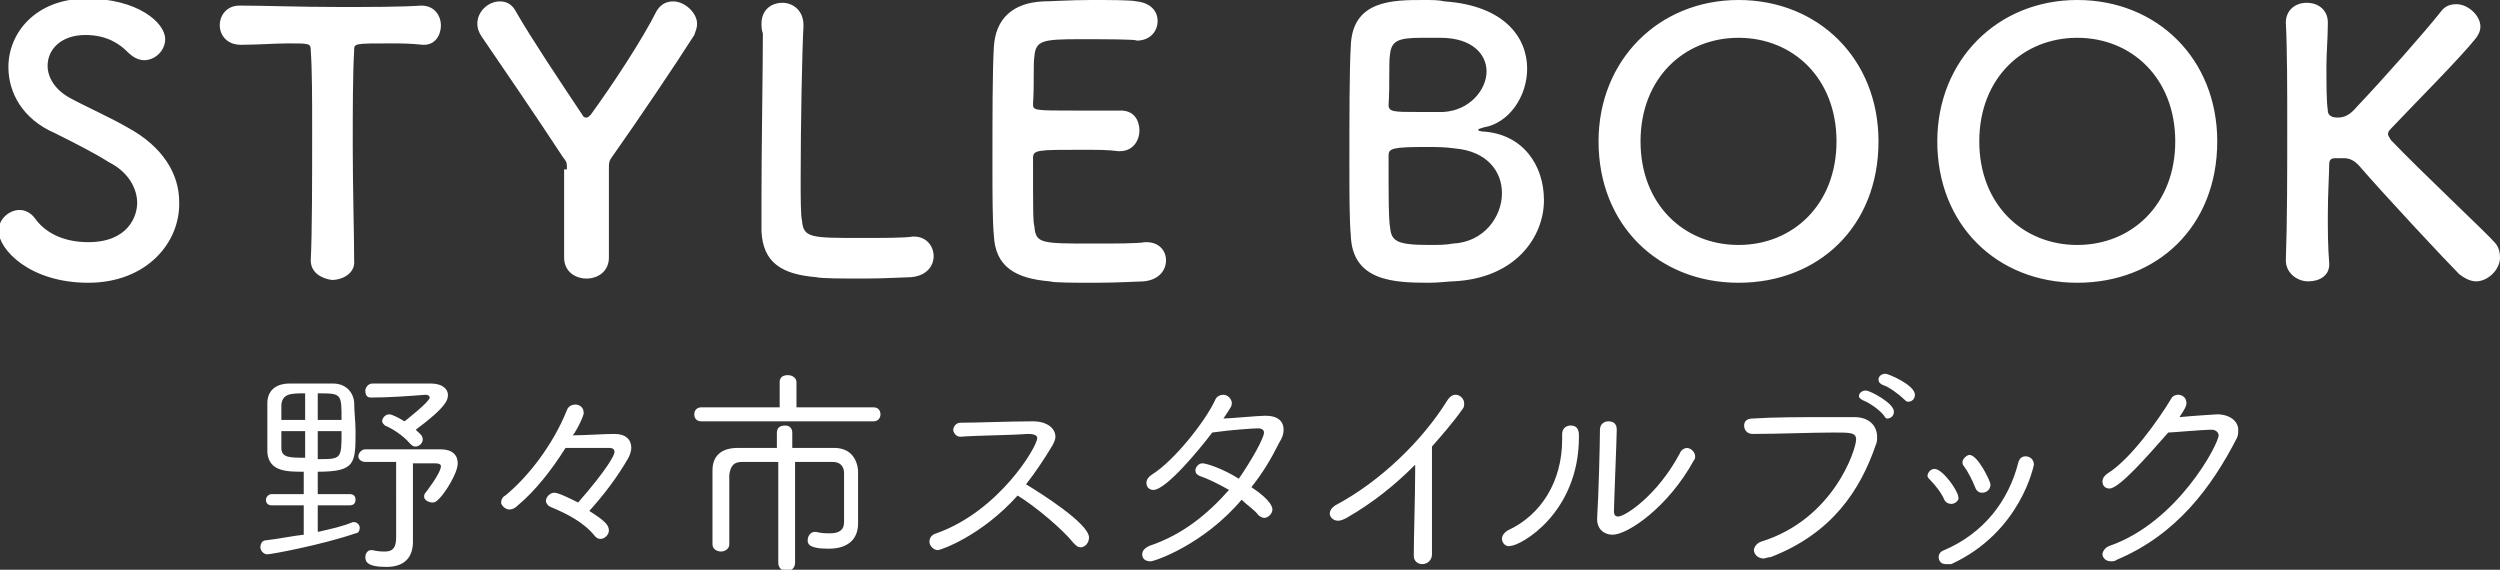
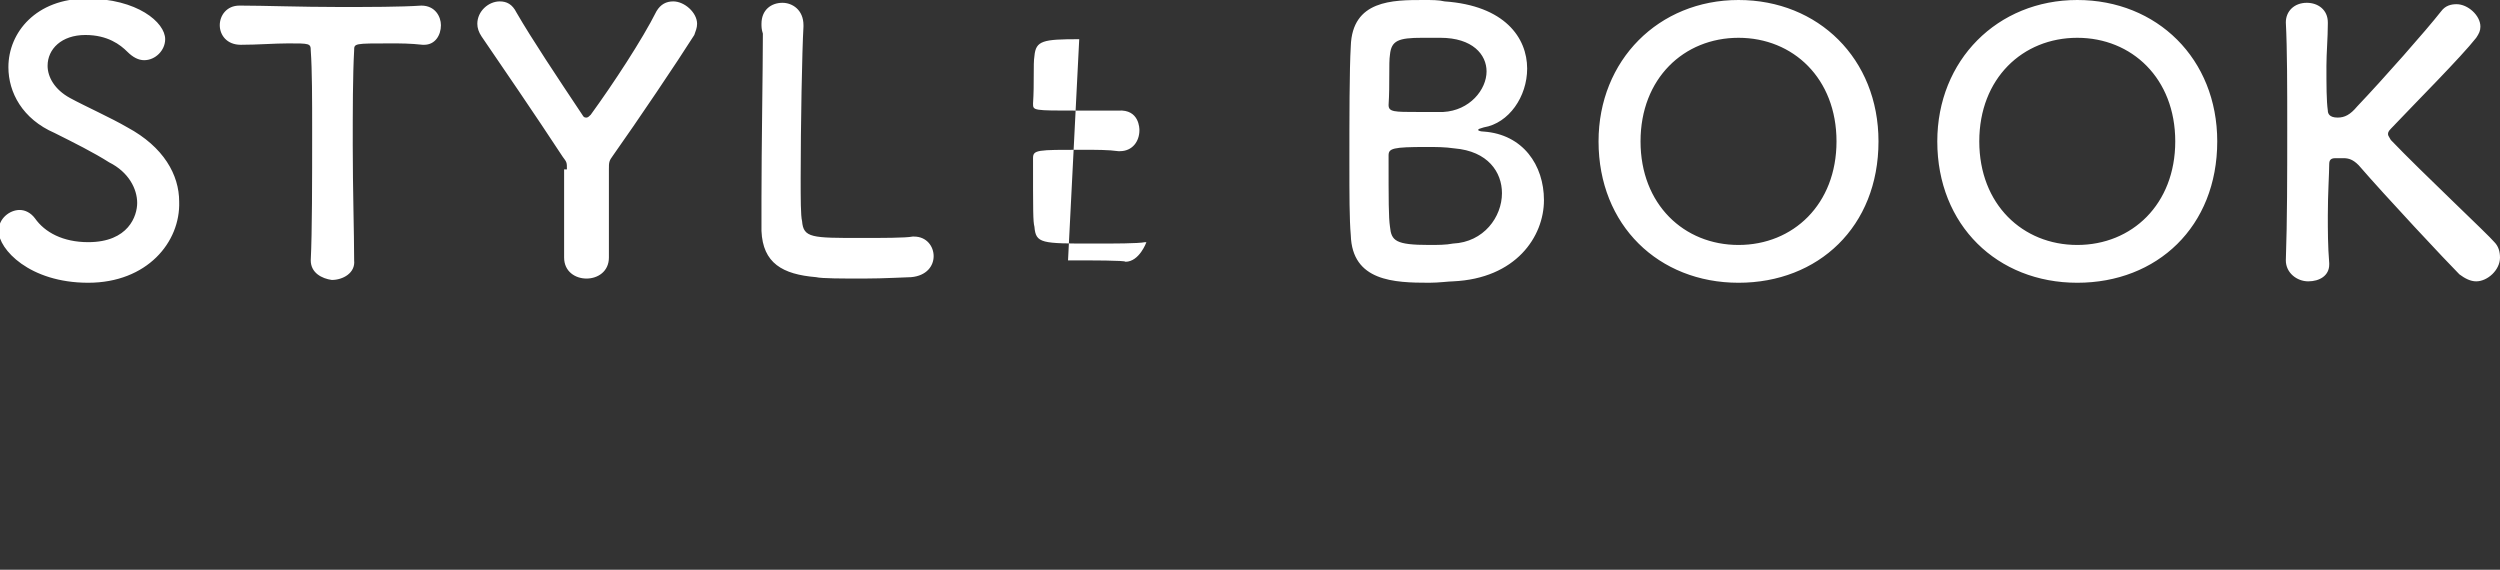
<svg xmlns="http://www.w3.org/2000/svg" id="レイヤー_1" width="178.6" height="40.7">
  <rect width="100%" height="100%" fill="#333333" stroke="none" />
  <style>.st0{enable-background:new}.st1{fill:#fff}</style>
  <g class="st0">
-     <path class="st1" d="M6.3 20.2c-4.2 0-6.4-2.4-6.4-3.7 0-.9.8-1.5 1.5-1.5.4 0 .8.2 1.1.6.7 1 2 1.7 3.8 1.7 2.9 0 3.5-1.9 3.5-2.8 0-1-.6-2.2-2-2.9-1.1-.7-2.5-1.4-3.9-2.1C1.6 8.5.6 6.6.6 4.8c0-2.5 2-4.9 5.6-4.9s5.6 1.7 5.6 2.9c0 .8-.7 1.5-1.5 1.5-.4 0-.8-.2-1.2-.6-.5-.5-1.4-1.2-3-1.2-1.7 0-2.7 1-2.7 2.2 0 .8.5 1.7 1.6 2.3 1.1.6 2.9 1.4 4.1 2.1 2.6 1.4 3.7 3.4 3.7 5.3.1 2.9-2.3 5.8-6.5 5.8zM22.2 18.6c.1-2 .1-5.8.1-9.2 0-2.3 0-4.4-.1-5.8 0-.5-.1-.5-1.6-.5-1 0-2.2.1-3.4.1-1 0-1.5-.7-1.5-1.4S16.2.4 17.1.4h.1c1.6 0 4.3.1 7 .1 2.2 0 4.4 0 5.9-.1 1 0 1.4.8 1.4 1.4 0 .7-.4 1.4-1.2 1.4h-.1c-.9-.1-1.6-.1-2.3-.1-2.6 0-2.6 0-2.6.5-.1 1.8-.1 4.3-.1 6.8 0 3.1.1 6.3.1 8.2.1.9-.8 1.4-1.6 1.4-.7-.1-1.5-.5-1.5-1.4zM40.5 12.1c0-.5 0-.5-.3-.9-1.9-2.9-4.5-6.7-5.8-8.6-.2-.3-.3-.6-.3-.9 0-.9.8-1.6 1.6-1.6.5 0 .9.2 1.2.8 1.1 1.9 2.9 4.6 4.7 7.3.1.2.2.2.3.2s.2-.1.3-.2C43.8 6 45.9 2.8 46.9.8c.3-.5.7-.7 1.2-.7.8 0 1.7.8 1.7 1.6 0 .3-.1.5-.2.8-1.2 1.9-4.1 6.2-5.8 8.6-.3.4-.3.5-.3 1v6.3c0 1-.8 1.5-1.6 1.5s-1.6-.5-1.6-1.5v-6.3h.2zM54.4 1.7c0-1 .7-1.5 1.5-1.5.7 0 1.5.5 1.5 1.6v.1c-.1 1.7-.2 7.1-.2 10.8 0 1.5 0 2.7.1 3.1.1 1.2.7 1.2 4.2 1.2 1.5 0 3.2 0 3.7-.1h.1c.9 0 1.4.7 1.4 1.4s-.5 1.4-1.6 1.5c-.3 0-1.9.1-3.4.1s-3 0-3.4-.1c-2.4-.2-3.8-1-3.9-3.3v-2.3c0-3.6.1-9.3.1-11.8-.1-.3-.1-.5-.1-.7zM77.1 2.8c-2.6 0-3.1.1-3.2 1.2-.1.6 0 1.9-.1 3.4 0 .5 0 .5 3.2.5h2.9c1.5-.1 1.5 1.3 1.5 1.4 0 .8-.5 1.5-1.4 1.5h-.1c-.7-.1-1.6-.1-2.6-.1-3.2 0-3.5 0-3.5.6 0 3.9 0 4.5.1 4.9.1 1.2.5 1.2 4.2 1.2 1.5 0 3.2 0 3.7-.1h.1c.9 0 1.4.6 1.4 1.3 0 .7-.5 1.4-1.6 1.5-.3 0-1.8.1-3.4.1-1.5 0-3 0-3.3-.1-2.4-.2-3.9-1-4-3.3-.1-1.1-.1-3-.1-5.1 0-3.2 0-6.7.1-8.3.1-2.1 1.4-3.2 3.5-3.3.5 0 2-.1 3.4-.1 1.5 0 2.9 0 3.3.1 1 .1 1.5.7 1.5 1.4s-.5 1.4-1.5 1.4c0-.1-2.4-.1-4.1-.1zM103.8 20.1c-.3 0-1 .1-1.7.1-2.5 0-5.5-.1-5.6-3.4-.1-1.1-.1-3-.1-5.1 0-3.2 0-6.7.1-8.4.1-3.3 3-3.3 5.2-3.3.6 0 1.1 0 1.5.1 4.3.3 5.9 2.6 5.9 4.8 0 2-1.3 3.9-3.1 4.2-.3.1-.4.1-.4.2 0 0 .1.1.4.1 2.8.2 4.3 2.4 4.3 4.9 0 2.6-2 5.6-6.5 5.8zm3.5-6.3c0-1.5-1-3-3.4-3.2-.7-.1-1.3-.1-2-.1-2.4 0-2.7.1-2.7.6 0 3.3 0 4.4.1 5.1.1 1 .4 1.3 2.8 1.3.6 0 1.2 0 1.7-.1 2.2-.1 3.5-1.9 3.5-3.6zm-5.7-11.1c-1.7 0-2.2.2-2.3 1.2-.1.6 0 2.1-.1 3.6 0 .5.4.5 2.1.5h1.8c1.9-.1 3.1-1.6 3.1-2.9 0-1.2-1-2.4-3.3-2.4h-1.3zM114.2 10.1c0-5.8 4.3-10.1 10-10.1s10 4.2 10 10.1c0 6.1-4.3 10.1-10 10.1s-10-4.1-10-10.1zm17 0c0-4.5-3.1-7.4-7-7.4s-7 2.9-7 7.4 3.1 7.4 7 7.4 7-2.9 7-7.4zM138.4 10.1c0-5.8 4.3-10.1 10-10.1s10 4.2 10 10.1c0 6.1-4.3 10.1-10 10.1s-10-4.1-10-10.1zm17 0c0-4.5-3.1-7.4-7-7.4s-7 2.9-7 7.4 3.1 7.4 7 7.4 7-2.9 7-7.4zM163.3 18.6c.1-2.8.1-6.2.1-9.4 0-2.9 0-5.7-.1-7.6 0-.8.6-1.4 1.5-1.4.8 0 1.5.5 1.5 1.4v.1c0 1-.1 2.1-.1 3 0 1.4 0 2.5.1 3.2 0 .2.1.5.7.5.5 0 .9-.2 1.4-.8 1.9-2 4.9-5.4 6-6.8.3-.4.7-.5 1.1-.5.8 0 1.7.8 1.7 1.6 0 .3-.1.5-.3.8-1.1 1.4-4.3 4.6-6.1 6.5-.2.2-.2.3-.2.4s.1.2.2.4c2.2 2.3 7 6.8 7.4 7.3.3.3.4.7.4 1.1 0 .9-.9 1.7-1.7 1.7-.4 0-.8-.2-1.2-.5-.9-.9-5.3-5.6-7.2-7.8-.4-.4-.7-.5-1.1-.5h-.5c-.2 0-.5 0-.5.4 0 .7-.1 2.1-.1 3.7 0 1 0 2.2.1 3.4v.1c0 .8-.7 1.2-1.5 1.2s-1.6-.6-1.6-1.5z" />
+     <path class="st1" d="M6.3 20.2c-4.2 0-6.4-2.4-6.4-3.7 0-.9.8-1.5 1.5-1.5.4 0 .8.2 1.1.6.7 1 2 1.7 3.8 1.7 2.9 0 3.5-1.9 3.5-2.8 0-1-.6-2.2-2-2.9-1.1-.7-2.5-1.4-3.9-2.1C1.6 8.5.6 6.6.6 4.8c0-2.5 2-4.9 5.6-4.9s5.6 1.7 5.6 2.9c0 .8-.7 1.5-1.5 1.5-.4 0-.8-.2-1.2-.6-.5-.5-1.4-1.2-3-1.2-1.7 0-2.7 1-2.7 2.2 0 .8.5 1.7 1.6 2.3 1.1.6 2.9 1.4 4.1 2.1 2.6 1.4 3.7 3.4 3.7 5.3.1 2.9-2.3 5.8-6.5 5.8zM22.2 18.6c.1-2 .1-5.8.1-9.2 0-2.3 0-4.4-.1-5.8 0-.5-.1-.5-1.6-.5-1 0-2.2.1-3.4.1-1 0-1.5-.7-1.5-1.4S16.2.4 17.1.4h.1c1.6 0 4.3.1 7 .1 2.2 0 4.4 0 5.9-.1 1 0 1.4.8 1.4 1.4 0 .7-.4 1.4-1.2 1.4h-.1c-.9-.1-1.6-.1-2.3-.1-2.6 0-2.6 0-2.6.5-.1 1.8-.1 4.3-.1 6.8 0 3.1.1 6.3.1 8.2.1.9-.8 1.4-1.6 1.4-.7-.1-1.5-.5-1.5-1.4zM40.5 12.1c0-.5 0-.5-.3-.9-1.9-2.9-4.5-6.7-5.8-8.6-.2-.3-.3-.6-.3-.9 0-.9.8-1.6 1.6-1.6.5 0 .9.2 1.2.8 1.1 1.9 2.9 4.6 4.7 7.3.1.2.2.2.3.2s.2-.1.3-.2C43.8 6 45.9 2.8 46.9.8c.3-.5.7-.7 1.2-.7.8 0 1.7.8 1.7 1.6 0 .3-.1.5-.2.8-1.2 1.9-4.1 6.2-5.8 8.6-.3.4-.3.5-.3 1v6.3c0 1-.8 1.5-1.6 1.5s-1.6-.5-1.6-1.5v-6.3h.2zM54.4 1.7c0-1 .7-1.5 1.5-1.5.7 0 1.5.5 1.5 1.6v.1c-.1 1.7-.2 7.1-.2 10.8 0 1.5 0 2.7.1 3.1.1 1.2.7 1.2 4.2 1.2 1.5 0 3.2 0 3.7-.1h.1c.9 0 1.4.7 1.4 1.4s-.5 1.4-1.6 1.5c-.3 0-1.9.1-3.4.1s-3 0-3.4-.1c-2.4-.2-3.8-1-3.9-3.3v-2.3c0-3.6.1-9.3.1-11.8-.1-.3-.1-.5-.1-.7zM77.1 2.8c-2.6 0-3.1.1-3.2 1.2-.1.6 0 1.9-.1 3.4 0 .5 0 .5 3.2.5h2.9c1.5-.1 1.5 1.3 1.5 1.4 0 .8-.5 1.5-1.4 1.5h-.1c-.7-.1-1.6-.1-2.6-.1-3.2 0-3.5 0-3.5.6 0 3.9 0 4.5.1 4.9.1 1.2.5 1.2 4.2 1.2 1.5 0 3.2 0 3.7-.1h.1s-.5 1.4-1.5 1.4c0-.1-2.4-.1-4.1-.1zM103.8 20.1c-.3 0-1 .1-1.7.1-2.5 0-5.5-.1-5.6-3.4-.1-1.1-.1-3-.1-5.1 0-3.2 0-6.7.1-8.4.1-3.3 3-3.3 5.2-3.3.6 0 1.1 0 1.5.1 4.3.3 5.9 2.6 5.9 4.8 0 2-1.3 3.9-3.1 4.2-.3.1-.4.1-.4.2 0 0 .1.1.4.1 2.8.2 4.3 2.4 4.3 4.9 0 2.6-2 5.6-6.5 5.8zm3.5-6.3c0-1.5-1-3-3.4-3.2-.7-.1-1.3-.1-2-.1-2.4 0-2.7.1-2.7.6 0 3.3 0 4.4.1 5.1.1 1 .4 1.3 2.8 1.3.6 0 1.2 0 1.7-.1 2.2-.1 3.5-1.9 3.5-3.6zm-5.7-11.1c-1.7 0-2.2.2-2.3 1.2-.1.6 0 2.1-.1 3.6 0 .5.4.5 2.1.5h1.8c1.9-.1 3.1-1.6 3.1-2.9 0-1.2-1-2.4-3.3-2.4h-1.3zM114.2 10.1c0-5.8 4.3-10.1 10-10.1s10 4.2 10 10.1c0 6.1-4.3 10.1-10 10.1s-10-4.1-10-10.1zm17 0c0-4.5-3.1-7.4-7-7.4s-7 2.9-7 7.4 3.1 7.4 7 7.4 7-2.9 7-7.4zM138.4 10.1c0-5.8 4.3-10.1 10-10.1s10 4.2 10 10.1c0 6.1-4.3 10.1-10 10.1s-10-4.1-10-10.1zm17 0c0-4.5-3.1-7.4-7-7.4s-7 2.9-7 7.4 3.1 7.4 7 7.4 7-2.9 7-7.4zM163.3 18.6c.1-2.8.1-6.2.1-9.4 0-2.9 0-5.7-.1-7.6 0-.8.6-1.4 1.5-1.4.8 0 1.5.5 1.5 1.4v.1c0 1-.1 2.1-.1 3 0 1.4 0 2.5.1 3.2 0 .2.1.5.7.5.5 0 .9-.2 1.4-.8 1.9-2 4.9-5.4 6-6.8.3-.4.7-.5 1.1-.5.8 0 1.7.8 1.7 1.6 0 .3-.1.5-.3.8-1.1 1.4-4.3 4.6-6.1 6.5-.2.2-.2.3-.2.4s.1.2.2.4c2.2 2.3 7 6.8 7.4 7.3.3.3.4.7.4 1.1 0 .9-.9 1.7-1.7 1.7-.4 0-.8-.2-1.2-.5-.9-.9-5.3-5.6-7.2-7.8-.4-.4-.7-.5-1.1-.5h-.5c-.2 0-.5 0-.5.4 0 .7-.1 2.1-.1 3.7 0 1 0 2.2.1 3.4v.1c0 .8-.7 1.2-1.5 1.2s-1.6-.6-1.6-1.5z" />
  </g>
  <g class="st0">
-     <path class="st1" d="M22.7 36.1V38c.9-.2 1.8-.4 2.5-.7h.1c.2 0 .4.2.4.4s-.1.4-.3.4c-2.3.8-6 1.5-6.3 1.5s-.5-.3-.5-.5.1-.5.4-.5c.9-.1 1.8-.3 2.7-.4v-2.1h-2.3c-.3 0-.4-.2-.4-.4s.2-.4.4-.4h2.3v-1.6c-1.2 0-2.5 0-2.6-1.4v-1.7-1.8c0-.8.5-1.4 1.6-1.4H23.8c.8 0 1.4.5 1.5 1.3 0 .7.1 1.4.1 2.1 0 2.3 0 2.9-2.7 2.9v1.6H25c.3 0 .4.2.4.4s-.1.4-.4.4h-2.3zm-.9-5.3h-1.7V32c0 .7.6.7 1.7.7v-1.9zm0-2.7c-1 0-1.6 0-1.7.8V30h1.7v-1.9zm2.6 1.9c0-1.9 0-1.9-1.7-1.9V30h1.7zm-1.7.8v2c1.7 0 1.7 0 1.7-2h-1.7zm5.8 2.2h-2.4c-.3 0-.5-.2-.5-.4s.2-.5.5-.5h5.4c.8 0 1.2.4 1.2 1 0 .7-.9 2.1-1.3 2.5-.2.2-.3.3-.5.3-.3 0-.6-.2-.6-.4 0-.1 0-.2.1-.3 0 0 1.1-1.4 1.1-1.9 0-.1-.1-.2-.4-.2h-1.6v5.6c0 .9-.4 1.8-1.9 1.8-1.4 0-1.5-.4-1.5-.7 0-.3.2-.5.4-.5h.1c.4.1.7.1.9.1.5 0 .8-.2.8-1V33h.2zm-2-4.6c-.3 0-.4-.2-.4-.5 0-.2.2-.5.5-.5h4.2c.8 0 1.2.4 1.2.8 0 .3 0 .8-2.3 2.5.3.3.5.4.5.7 0 .3-.3.5-.5.5-.1 0-.2 0-.4-.2-.5-.6-1.3-1.1-1.8-1.3-.1-.1-.2-.2-.2-.3 0-.2.2-.5.5-.5.2 0 .6.2 1.1.5 0 0 1.8-1.4 1.8-1.7 0-.1-.1-.2-.3-.2-1.2.1-2.7.2-3.9.2zM43.5 37.9c0 .3-.3.6-.6.6-.2 0-.3-.1-.4-.2-.8-1-2-1.6-3.2-2.1-.2-.1-.3-.3-.3-.4 0-.3.3-.6.6-.6s1.1.4 1.7.7c2.1-2.4 2.6-3.4 2.6-3.6s-.1-.3-.4-.3h-3.1c-1 1.6-2.2 3.1-3.4 4.1-.2.2-.4.3-.6.3-.3 0-.6-.3-.6-.5s.1-.4.3-.5c1.6-1.3 3.4-3.6 4.4-6.1.1-.3.4-.4.6-.4.3 0 .6.2.6.6 0 .3-.7 1.6-.8 1.6.9 0 2.2-.1 3-.1s1.2.4 1.2 1c0 .2-.1.5-.2.7-.8 1.4-1.8 2.7-2.8 3.8 1.1.7 1.4 1 1.4 1.4zM56.2 30.1h-6.1c-.4 0-.5-.3-.5-.5 0-.3.2-.5.5-.5h5.6v-1.8c0-.4.3-.5.6-.5s.6.2.6.5v1.8h5.5c.4 0 .5.3.5.5 0 .3-.2.5-.5.5h-6.2zm-.6 2.9H53c-.6 0-.8.3-.9.9v5c0 .3-.3.5-.6.5s-.6-.2-.6-.5v-1.4-3.9c0-1 .6-1.6 1.8-1.6h2.8v-1.1c0-.4.3-.5.6-.5s.5.2.5.5V32h3c1 0 1.6.6 1.7 1.6V37.4c0 1.1-.7 1.8-2.1 1.8-1.5 0-1.5-.4-1.5-.6 0-.3.2-.6.5-.6h.1c.4.1.7.1 1 .1.6 0 1-.2 1-.8v-3.5c0-.5-.3-.8-.8-.8h-2.7v7.2c0 .4-.3.6-.6.6s-.6-.2-.6-.6V33zM68.6 31.2c-.3 0-.5-.3-.5-.5s.2-.5.5-.5c1.2 0 3.6-.1 5.2-.1 1 0 1.6.5 1.6 1.1 0 .2-.1.4-.2.6-.6 1-1.2 1.9-1.9 2.8 1 .6 4.5 2.8 4.5 3.8 0 .4-.3.7-.6.7-.2 0-.3-.1-.5-.3-.8-1-2.7-2.6-4-3.4-2.6 2.9-5.5 3.9-5.7 3.9-.3 0-.6-.3-.6-.6 0-.2.1-.5.5-.6 4.5-1.6 7.2-6.2 7.2-6.8 0-.2-.2-.3-.7-.3-1.3.1-3.5.1-4.8.2zM82.2 40.1c-.4 0-.6-.2-.6-.5 0-.2.1-.4.5-.6 2.4-.8 4.2-2.3 5.7-4-.7-.4-1.5-.8-2.1-1-.2-.1-.3-.2-.3-.4s.2-.5.5-.5 1.5.4 2.6 1.1c.9-1.3 1.8-2.9 1.8-3.3 0-.2-.2-.3-.4-.3-.3 0-1.9.1-3.3.3-.9 1.2-3.3 4.1-4.2 4.1-.3 0-.5-.2-.5-.5 0-.2.1-.4.4-.6 1.6-1 3.8-3.8 4.5-5.3.1-.3.4-.4.6-.4.3 0 .6.3.6.6 0 .2 0 .2-.6 1.1.4 0 2.5-.2 3-.2.9 0 1.3.4 1.3 1 0 .3-.1.6-.3.9-.6 1.2-1.2 2.2-2 3.2 1.5 1 1.5 1.5 1.5 1.6 0 .3-.3.6-.6.6-.1 0-.3-.1-.4-.2-.3-.4-.8-.7-1.2-1.1-2.7 3.2-6.2 4.4-6.5 4.4zM102.3 39.6c0 .4-.3.7-.7.7-.3 0-.6-.2-.6-.6 0-1.4.1-4.2.1-6.1v-.4c-1.5 1.5-3 2.7-4.9 3.8-.2.1-.4.2-.6.2-.4 0-.6-.3-.6-.5s.1-.4.4-.6c3.2-1.7 6.2-4.6 8-7.5.2-.3.4-.4.6-.4.3 0 .6.3.6.6 0 .1 0 .3-.1.4-.7 1-1.5 1.9-2.2 2.7v7.7zM107.3 38.5c0-.2.1-.4.4-.6 2.4-1.1 3.9-3.5 3.9-6.5V31c0-.4.3-.6.6-.6.6 0 .6.5.6.8 0 5.5-4.2 7.8-4.9 7.8-.3.1-.6-.2-.6-.5zm8.2-7.8c0 .6-.2 5.3-.2 5.8 0 .3.1.4.3.4.5 0 2.8-1.5 4.4-4.5.1-.3.4-.4.5-.4.3 0 .6.3.6.6 0 .1 0 .2-.1.3-1.8 3.3-4.7 5.3-5.8 5.3-.6 0-1.1-.4-1.1-1.1V37c.1-1.5.2-5.3.2-6.3 0-.4.3-.6.6-.6.4 0 .6.2.6.6zM126 39.9c-.4 0-.7-.3-.7-.6 0-.2.2-.5.5-.6 5.2-1.6 6.8-6.6 6.8-7.3 0-.5-.4-.5-1.6-.5-1.6 0-3.9.1-5.8.1-.4 0-.6-.3-.6-.6s.2-.5.6-.5c1.5-.1 3.4-.1 5.2-.1h2.1c1 0 1.6.6 1.6 1.4 0 .2 0 .4-.1.6-1.1 3.2-3.1 6.3-7.5 8-.2 0-.4.1-.5.1zm8.6-10.2c-.3-.4-1-.9-1.5-1.1-.2-.1-.3-.2-.3-.3 0-.2.2-.4.5-.4s2 .9 2 1.5c0 .3-.2.5-.5.5 0 0-.1 0-.2-.2zm1.4-1.2c-.3-.3-1.1-.9-1.5-1-.2-.1-.3-.2-.3-.4s.2-.4.5-.4c.2 0 2.1.8 2.1 1.5 0 .3-.2.5-.5.5-.1 0-.2-.1-.3-.2zM139.4 36c-.2 0-.4-.1-.5-.3-.2-.5-.7-1.1-1-1.4-.1-.1-.2-.2-.2-.3 0-.2.2-.5.5-.5.6 0 1.7 1.6 1.7 2 .1.2-.2.5-.5.5zm-.4 4.3c-.3 0-.5-.2-.5-.5 0-.2.1-.4.4-.5 2.8-1.2 4.6-3.5 5.3-6.3.1-.3.3-.4.5-.4.3 0 .6.2.6.6 0 0-.9 4.8-5.9 7.1h-.4zm2.6-5.1c-.2 0-.4-.1-.5-.4-.2-.5-.5-1.1-.8-1.5-.1-.1-.1-.2-.1-.3 0-.2.3-.5.5-.5.6 0 1.5 1.9 1.5 2.1 0 .4-.3.6-.6.6zM150.7 34.9c-.3 0-.5-.2-.5-.5 0-.2.1-.4.4-.6 1.6-1 3.6-3.8 4.5-5.3.1-.2.3-.3.5-.3.3 0 .6.2.6.6 0 .2-.1.4-.5 1 1-.1 2.7-.2 2.7-.2.9 0 1.5.5 1.5 1.1 0 .2 0 .4-.1.6-1.8 3.5-4.3 6.9-8.6 8.7-.1.1-.3.1-.4.1-.4 0-.6-.3-.6-.5s.2-.5.5-.6c4.9-1.7 7.8-7.3 7.8-7.9 0-.2-.2-.4-.5-.4-.7 0-2.8.2-3.1.2-1.5 1.7-3.5 4-4.2 4z" />
-   </g>
+     </g>
</svg>